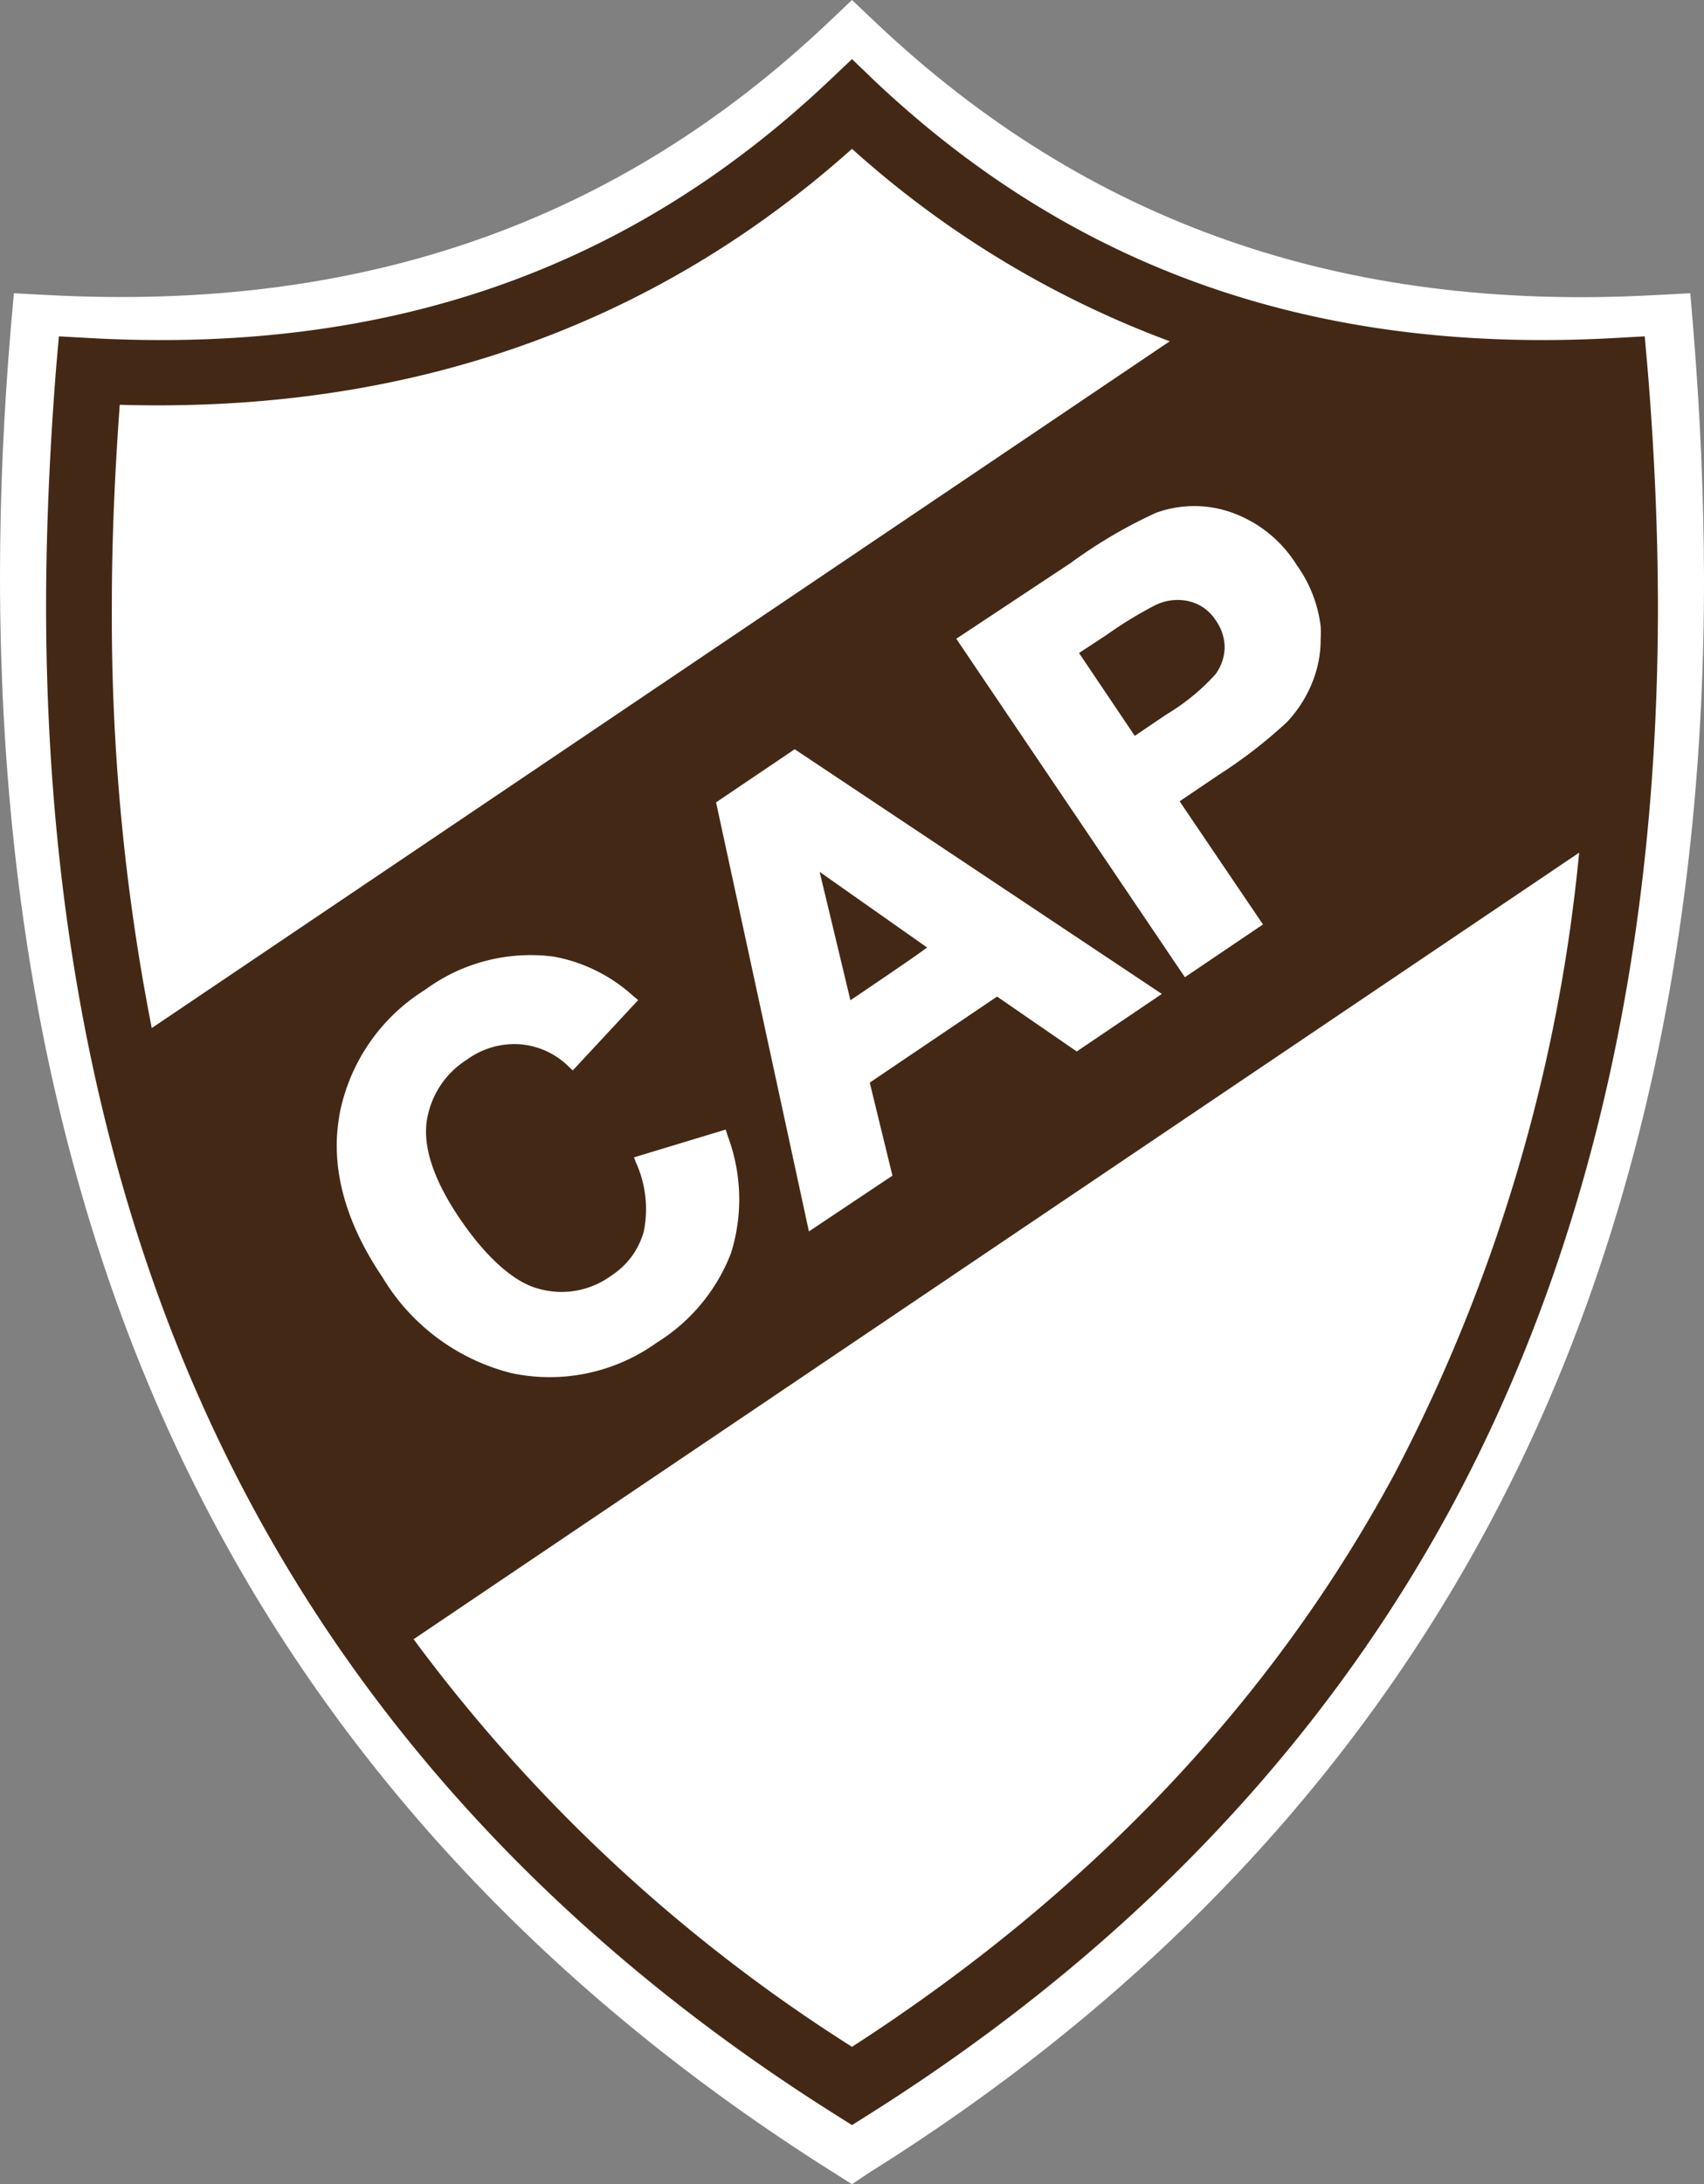
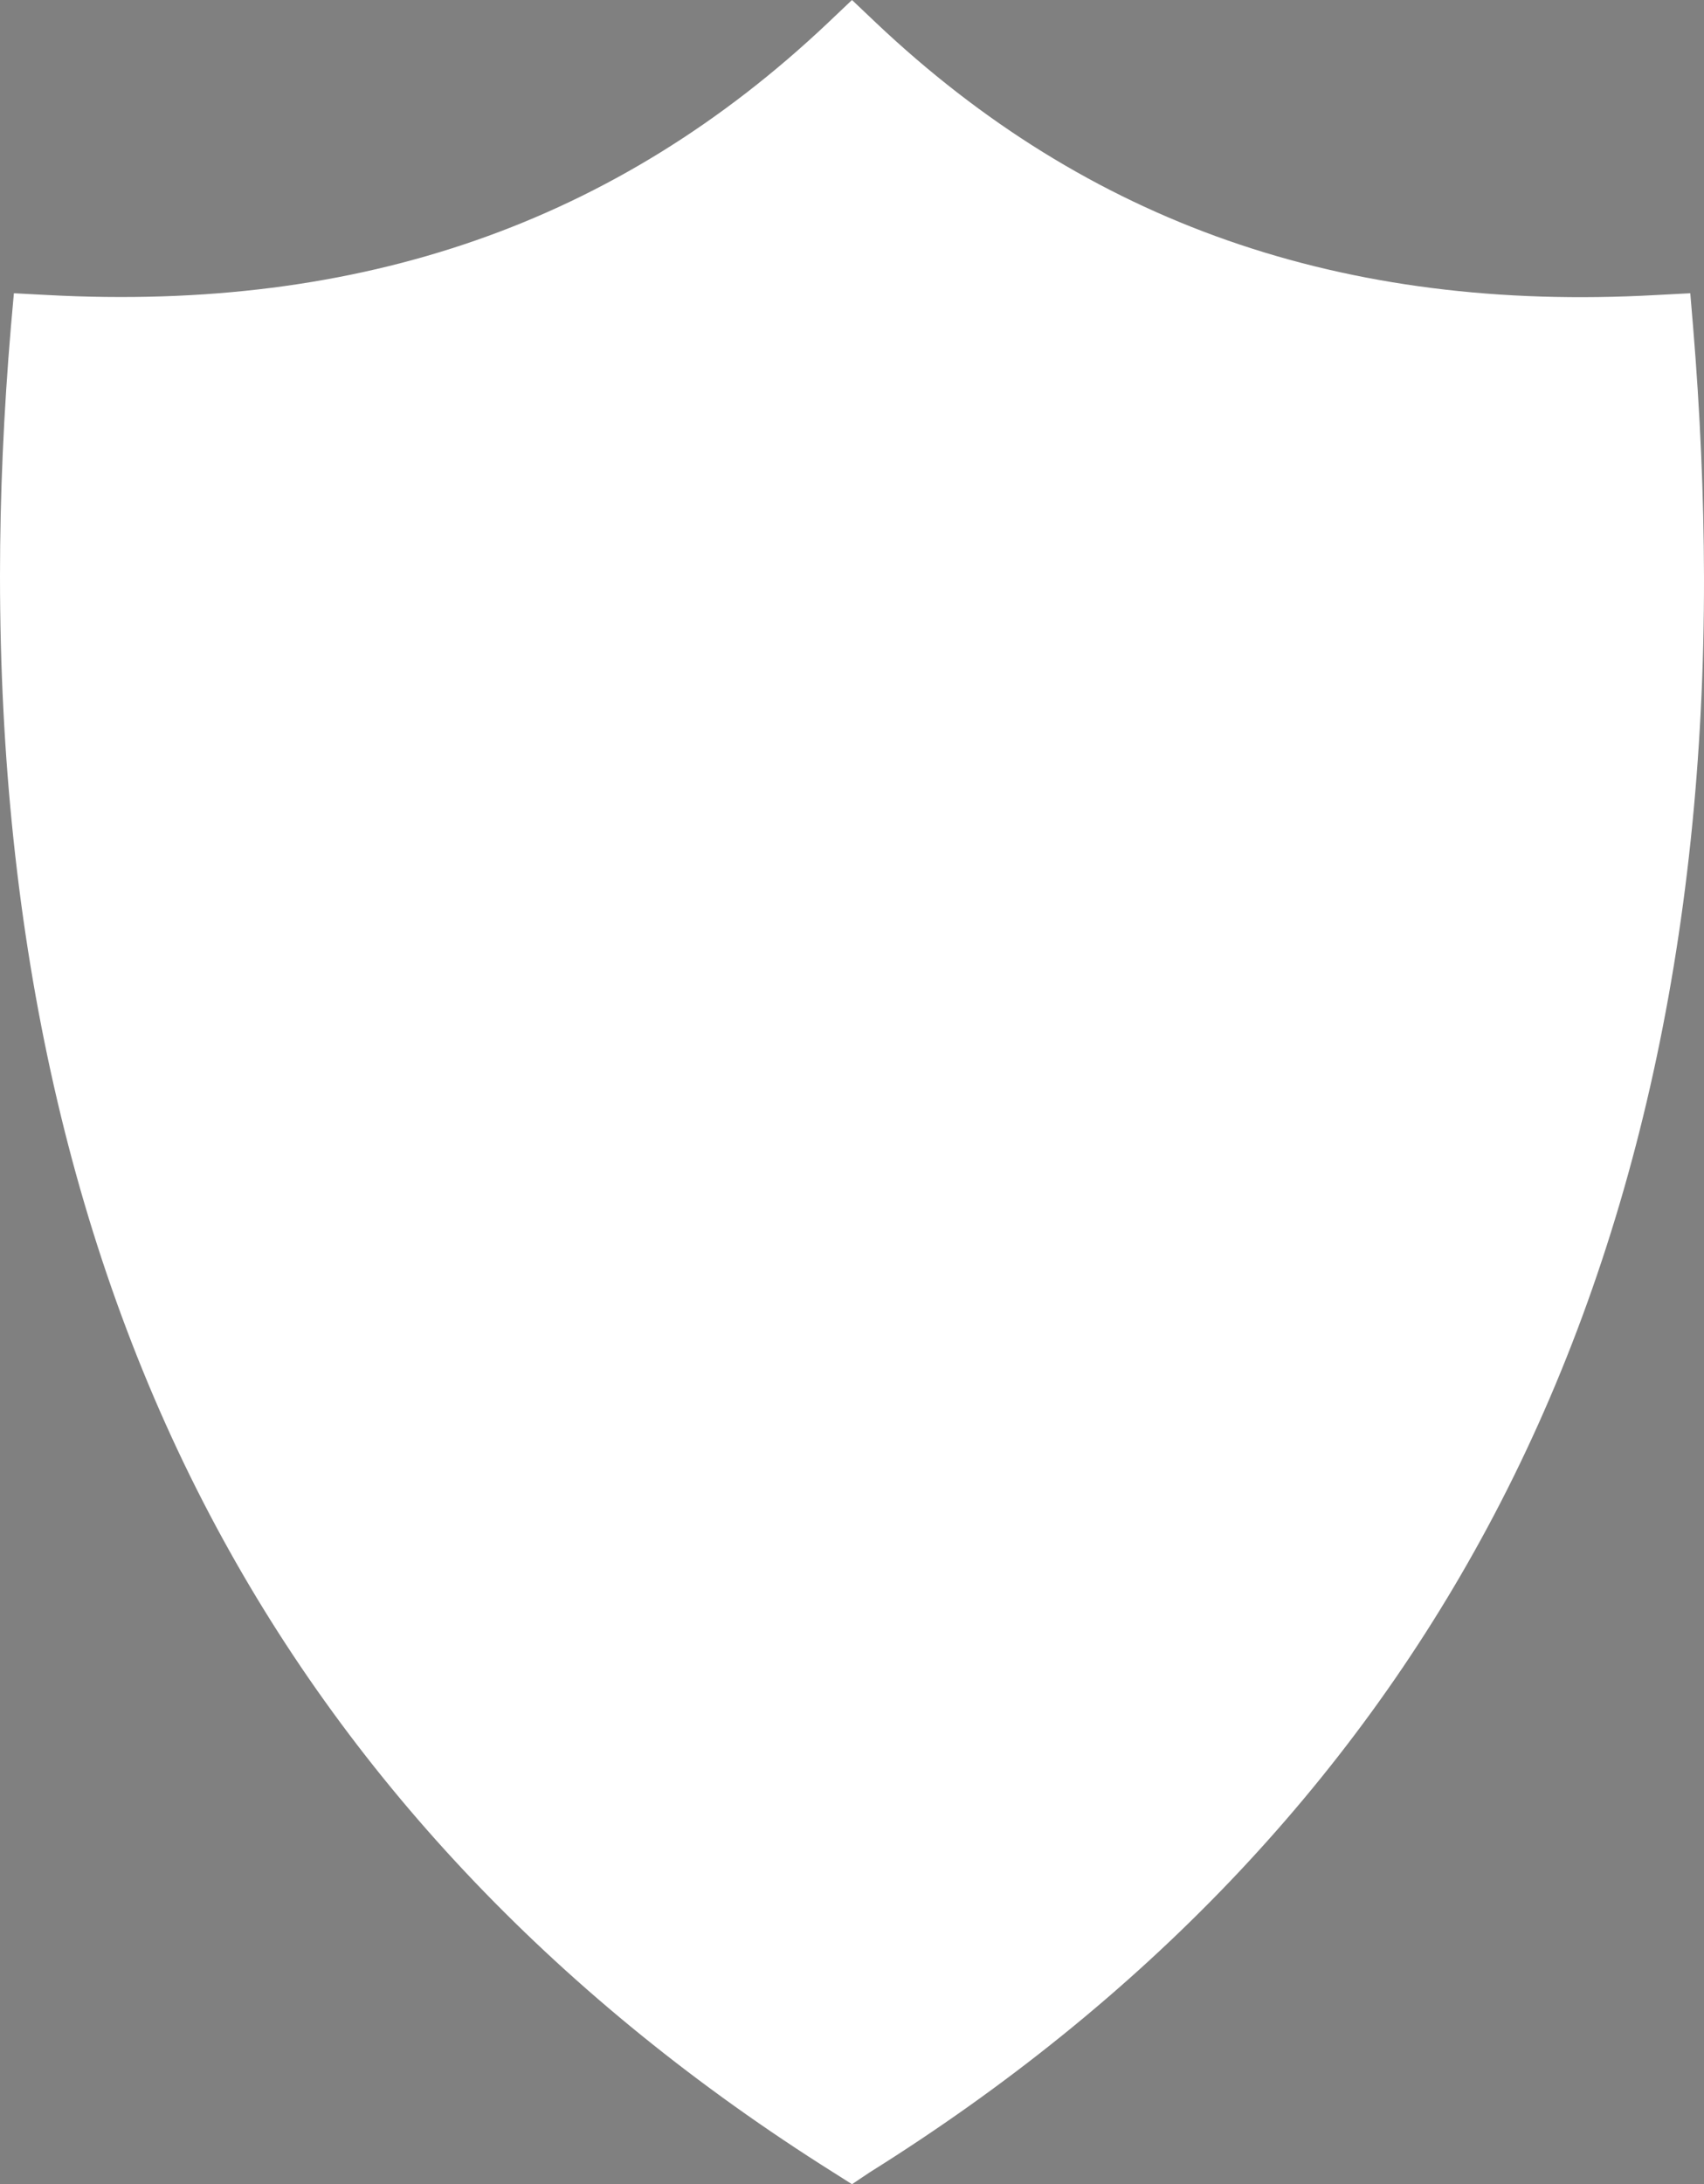
<svg xmlns="http://www.w3.org/2000/svg" viewBox="0 0 96.9 124.16">
  <rect x="0" y="0" width="96.9" height="124.16" fill="#808080" stroke="none" />
  <defs>
    <style>.cls-1{fill:#fff;}.cls-1,.cls-2{fill-rule:evenodd;}.cls-2{fill:#432915;}</style>
  </defs>
  <g id="Layer_2" data-name="Layer 2">
    <g id="Capa_1" data-name="Capa 1">
      <path class="cls-1" d="M96.28,18.58l-.16-1.91-1.92.1c-17.84,1-32.36-4.1-44.39-15.48L48.45,0,47.09,1.29C35.06,12.67,20.54,17.73,2.7,16.77l-1.91-.1L.62,18.58C.21,23.41,0,28.17,0,32.73,0,53.35,4.1,71.54,12.29,86.78c7.85,14.63,19.66,27,35.1,36.71l1.06.67,1-.67C65,113.76,76.75,101.42,84.6,86.8c8.19-15.24,12.33-33.43,12.3-54C96.89,28.19,96.68,23.42,96.28,18.58Z" />
-       <path class="cls-2" d="M48.36,56.86c.65-.44,3.71-2.5,4.36-3l-6.11-4.3Zm13-19.74,3.17,4.71,1.82-1.23a12.15,12.15,0,0,0,2.76-2.26,2.63,2.63,0,0,0,.53-1.53v0a2.65,2.65,0,0,0-.48-1.51,2.5,2.5,0,0,0-1.54-1.12,2.87,2.87,0,0,0-1.88.2,22.32,22.32,0,0,0-2.81,1.71ZM93.69,20.93l-.16-1.81-1.81.1c-16.87.92-30.6-3.87-42-14.64L48.45,3.36,47.16,4.58c-11.38,10.77-25.11,15.56-42,14.64l-1.81-.1-.16,1.81C2.83,25.5,2.63,30,2.62,34.32c0,19.5,3.89,36.71,11.63,51.12,7.42,13.84,18.59,25.52,33.2,34.73l1,.63,1-.63c14.6-9.21,25.77-20.88,33.2-34.71C90.39,71,94.3,53.85,94.28,34.35,94.27,30,94.07,25.51,93.69,20.93ZM70,29.12a7.19,7.19,0,0,1,3.74,3,7.52,7.52,0,0,1,1.36,3.48,5.9,5.9,0,0,1,0,.72,6.42,6.42,0,0,1-.44,2.38,7.14,7.14,0,0,1-1.48,2.35,27.6,27.6,0,0,1-3.88,3l-2.22,1.5,4.74,7-4.44,3-13-19.24L60.89,32a27.7,27.7,0,0,1,4.85-2.85A6.36,6.36,0,0,1,70,29.12ZM50.75,66.83,46,70,40.72,45.61,45,42.72l.19-.13L66.07,56.5l-4.84,3.27L56.7,56.65l-7.24,4.89C49.57,62,50.75,66.83,50.75,66.83ZM8.63,58.44A121,121,0,0,1,6.36,34.52v-.2c0-3.66.17-7.46.45-11.31,16.29.48,30.28-4.4,41.64-14.55A56.25,56.25,0,0,0,66.52,19.4Zm10.66,5a10.72,10.72,0,0,1,4.89-7.18,10.12,10.12,0,0,1,7.32-1.88A9.17,9.17,0,0,1,36,56.61l.29.24-3.72,4-.26-.25a4.45,4.45,0,0,0-2.75-1.24,4.58,4.58,0,0,0-3,.87,5,5,0,0,0-2.3,3.56c-.19,1.49.43,3.33,1.88,5.47s3.05,3.63,4.5,4a4.77,4.77,0,0,0,4.11-.74A4.37,4.37,0,0,0,36.61,70a6.4,6.4,0,0,0-.42-3.86l-.14-.35,5.22-1.58.1.33a10.24,10.24,0,0,1,.2,6.69,10.37,10.37,0,0,1-4.22,5.09,10.44,10.44,0,0,1-8.24,1.74,11.93,11.93,0,0,1-7.35-5.44C19.63,69.47,18.79,66.39,19.29,63.48ZM79.35,83.69C72.41,96.62,62,107.61,48.45,116.35A92.37,92.37,0,0,1,23.52,93.18L89.8,48.47A95.66,95.66,0,0,1,79.35,83.69Z" />
    </g>
  </g>
</svg>